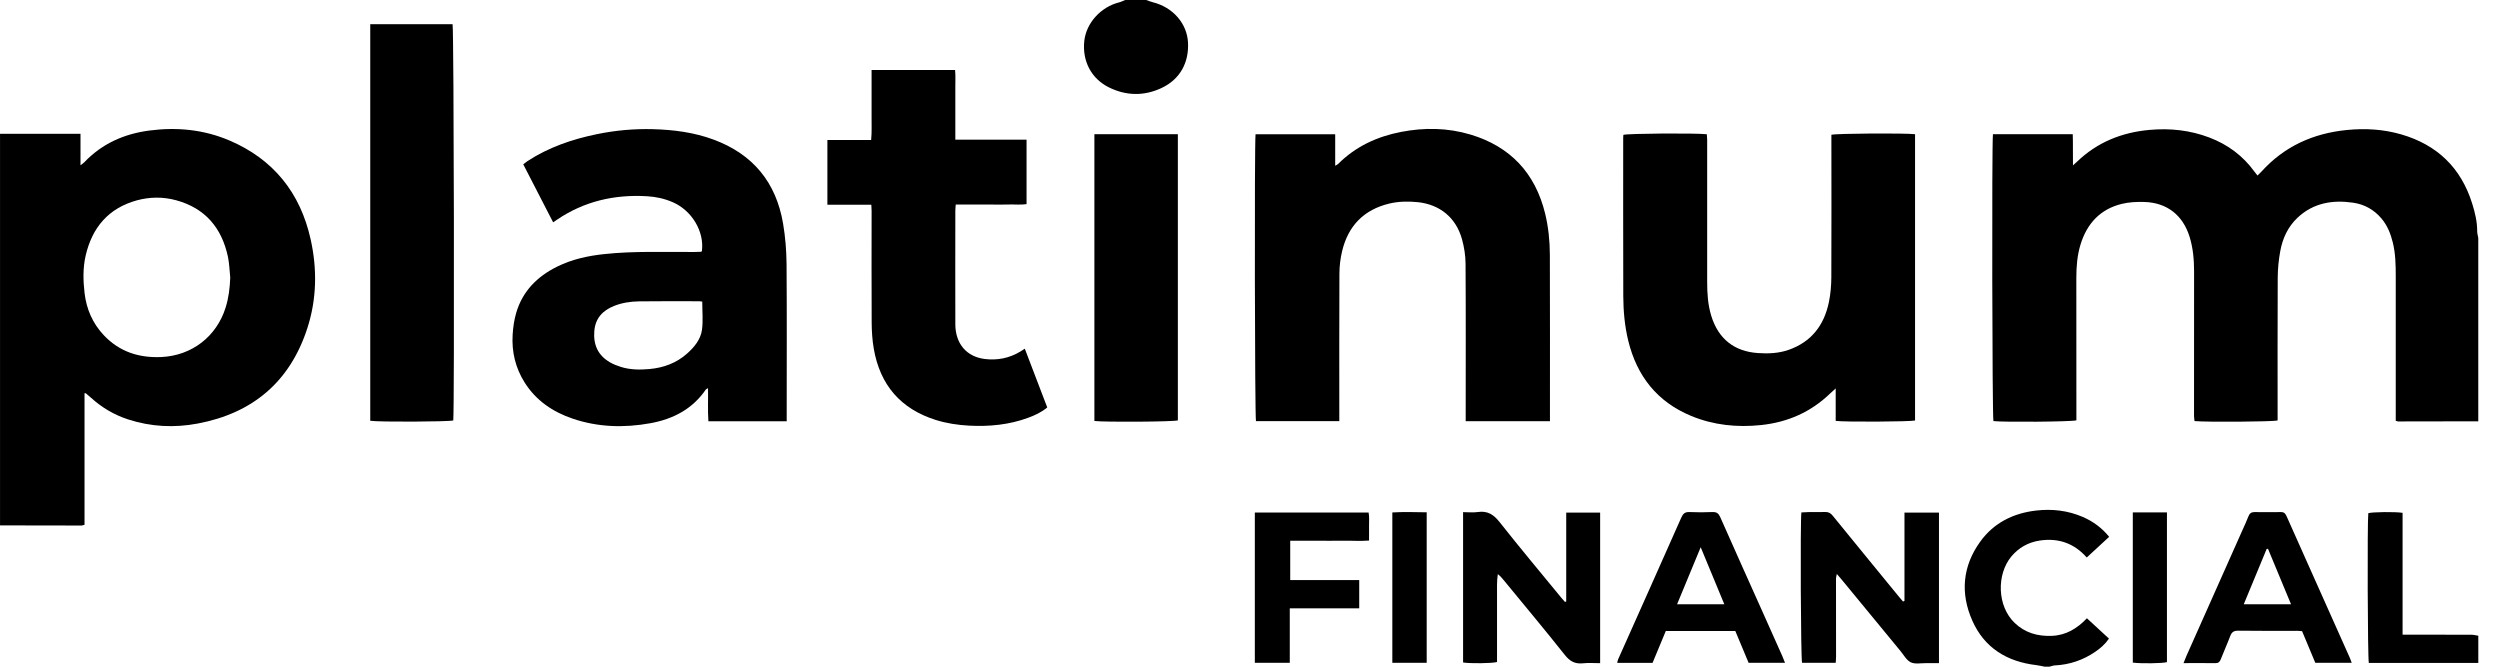
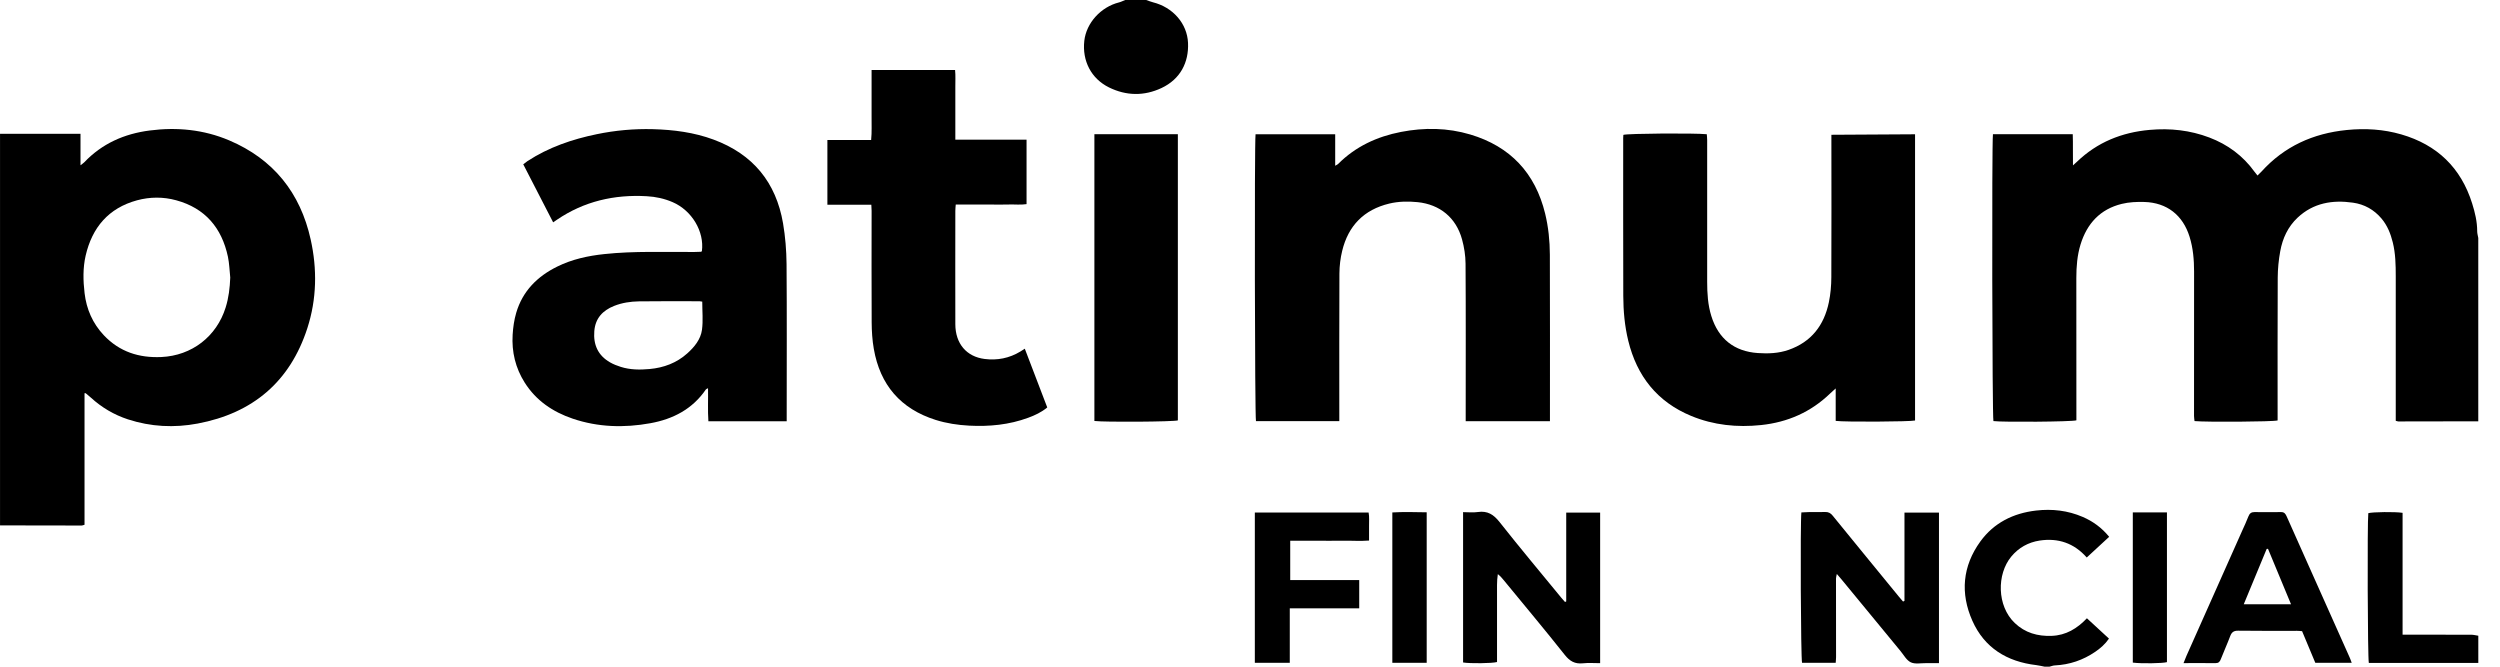
<svg xmlns="http://www.w3.org/2000/svg" width="90" height="24" viewBox="0 0 90 24" fill="none">
  <path d="M89.219 15.167C88.26 15.169 87.302 15.171 86.343 15.172C86.322 15.172 86.3 15.163 86.247 15.15C86.247 15.068 86.247 14.981 86.247 14.894C86.247 13.244 86.247 11.594 86.247 9.944C86.247 9.534 86.239 9.125 86.14 8.726C86.063 8.414 85.946 8.119 85.734 7.867C85.462 7.546 85.117 7.354 84.706 7.296C83.968 7.191 83.283 7.303 82.714 7.835C82.364 8.164 82.173 8.581 82.089 9.042C82.032 9.354 82 9.675 81.998 9.993C81.99 11.642 81.994 13.293 81.994 14.944C81.994 15.009 81.994 15.075 81.994 15.136C81.816 15.184 79.454 15.2 79.003 15.159C78.998 15.101 78.985 15.038 78.985 14.975C78.985 13.243 78.988 11.511 78.987 9.779C78.987 9.355 78.952 8.933 78.825 8.524C78.584 7.748 78.013 7.296 77.2 7.271C76.928 7.263 76.645 7.275 76.382 7.34C75.608 7.53 75.132 8.047 74.9 8.799C74.779 9.193 74.748 9.6 74.748 10.011C74.748 11.668 74.749 13.326 74.75 14.984C74.75 15.034 74.75 15.085 74.75 15.132C74.581 15.184 72.129 15.203 71.763 15.159C71.72 15.002 71.702 5.222 71.746 4.832H74.619C74.632 5.191 74.619 5.55 74.627 5.954C74.698 5.89 74.735 5.859 74.769 5.825C75.501 5.12 76.384 4.765 77.388 4.676C78.126 4.61 78.841 4.687 79.535 4.95C80.198 5.202 80.746 5.606 81.163 6.184C81.192 6.225 81.226 6.264 81.27 6.319C81.323 6.267 81.37 6.224 81.413 6.177C82.236 5.268 83.273 4.801 84.483 4.68C85.149 4.613 85.808 4.653 86.448 4.839C87.735 5.213 88.595 6.038 88.997 7.323C89.1 7.65 89.18 7.981 89.179 8.328C89.179 8.407 89.205 8.488 89.218 8.567V15.169L89.219 15.167Z" fill="black" />
  <path d="M0 4.818H2.898V5.95C2.967 5.895 3.003 5.874 3.031 5.845C3.673 5.169 4.474 4.816 5.387 4.698C6.37 4.571 7.333 4.664 8.25 5.053C9.845 5.73 10.812 6.943 11.184 8.62C11.422 9.689 11.403 10.766 11.065 11.813C10.44 13.744 9.097 14.875 7.116 15.248C6.273 15.407 5.43 15.366 4.606 15.097C4.104 14.932 3.661 14.67 3.271 14.314C3.211 14.26 3.148 14.208 3.085 14.156C3.082 14.153 3.072 14.156 3.043 14.156V18.891C2.997 18.904 2.97 18.919 2.942 18.919C1.962 18.919 0.981 18.916 0.001 18.914V4.818H0ZM8.289 9.992C8.263 9.741 8.256 9.486 8.205 9.241C7.983 8.203 7.386 7.494 6.343 7.21C5.878 7.082 5.399 7.085 4.933 7.211C3.908 7.491 3.318 8.187 3.083 9.203C2.981 9.65 2.992 10.106 3.045 10.555C3.113 11.129 3.334 11.64 3.737 12.068C4.302 12.666 5.005 12.89 5.811 12.853C6.905 12.802 7.797 12.116 8.123 11.07C8.233 10.72 8.275 10.36 8.289 9.992V9.992Z" fill="black" />
  <path d="M73.606 24C73.506 23.981 73.406 23.956 73.305 23.944C72.253 23.82 71.439 23.325 71.004 22.345C70.566 21.358 70.649 20.381 71.292 19.494C71.782 18.819 72.477 18.476 73.297 18.38C73.875 18.313 74.44 18.377 74.978 18.609C75.344 18.767 75.66 18.995 75.93 19.325C75.662 19.573 75.403 19.812 75.123 20.07C74.662 19.549 74.09 19.361 73.429 19.46C73.018 19.523 72.671 19.716 72.404 20.039C71.882 20.67 71.885 21.811 72.531 22.428C72.903 22.783 73.355 22.91 73.86 22.891C74.375 22.872 74.777 22.628 75.129 22.258C75.397 22.506 75.658 22.745 75.923 22.99C75.783 23.193 75.614 23.338 75.43 23.464C74.991 23.764 74.505 23.93 73.972 23.955C73.908 23.958 73.847 23.984 73.784 23.999H73.606V24Z" fill="black" />
  <path d="M41.264 0C41.345 0.028 41.425 0.062 41.508 0.083C42.221 0.261 42.739 0.845 42.769 1.545C42.8 2.247 42.492 2.85 41.814 3.169C41.189 3.463 40.544 3.453 39.922 3.146C39.282 2.829 38.955 2.192 39.035 1.469C39.107 0.826 39.63 0.25 40.287 0.086C40.362 0.067 40.432 0.029 40.506 0C40.758 0 41.011 0 41.264 0Z" fill="black" />
  <path d="M89.219 23.866H85.278C85.235 23.701 85.22 18.79 85.259 18.474C85.414 18.43 86.226 18.419 86.493 18.462V22.848C86.594 22.848 86.672 22.848 86.751 22.848C87.487 22.848 88.223 22.847 88.959 22.85C89.045 22.85 89.132 22.873 89.219 22.886V23.867L89.219 23.866Z" fill="black" />
  <path d="M55.799 15.162H52.765C52.765 15.07 52.765 14.991 52.765 14.911C52.765 13.105 52.772 11.299 52.76 9.493C52.758 9.199 52.711 8.899 52.633 8.616C52.417 7.835 51.837 7.36 51.033 7.277C50.691 7.243 50.348 7.249 50.013 7.329C49.101 7.549 48.538 8.126 48.319 9.03C48.254 9.294 48.221 9.572 48.219 9.845C48.211 11.525 48.215 13.204 48.215 14.884C48.215 14.972 48.215 15.059 48.215 15.161H45.215C45.173 15.005 45.157 5.197 45.2 4.834H48.067V5.967C48.124 5.933 48.151 5.924 48.169 5.906C48.799 5.274 49.572 4.917 50.437 4.749C51.273 4.587 52.112 4.598 52.93 4.842C54.368 5.271 55.268 6.227 55.625 7.689C55.743 8.175 55.793 8.671 55.795 9.169C55.802 11.101 55.798 13.034 55.798 14.966V15.163L55.799 15.162Z" fill="black" />
  <path d="M28.32 15.166H25.502C25.475 14.774 25.497 14.384 25.489 13.976C25.446 13.999 25.422 14.004 25.413 14.018C24.93 14.727 24.231 15.088 23.413 15.236C22.471 15.407 21.532 15.382 20.618 15.072C19.901 14.829 19.299 14.422 18.888 13.772C18.556 13.246 18.418 12.666 18.455 12.05C18.471 11.785 18.509 11.516 18.584 11.261C18.814 10.478 19.345 9.949 20.063 9.596C20.595 9.333 21.168 9.209 21.755 9.147C22.837 9.031 23.923 9.08 25.007 9.071C25.081 9.071 25.155 9.068 25.229 9.064C25.243 9.064 25.255 9.051 25.268 9.045C25.362 8.337 24.909 7.577 24.214 7.277C23.917 7.149 23.604 7.081 23.284 7.064C22.116 6.997 21.026 7.246 20.048 7.912C20.012 7.937 19.976 7.961 19.913 8.004C19.552 7.304 19.197 6.615 18.837 5.915C18.898 5.869 18.941 5.832 18.989 5.8C19.754 5.301 20.602 5.012 21.488 4.83C22.151 4.693 22.826 4.632 23.504 4.65C24.249 4.671 24.984 4.764 25.69 5.026C27.105 5.55 27.937 6.563 28.19 8.041C28.272 8.521 28.311 9.016 28.316 9.504C28.33 11.318 28.321 13.131 28.321 14.944C28.321 15.01 28.321 15.075 28.321 15.167L28.32 15.166ZM25.282 10.859C25.229 10.851 25.207 10.845 25.186 10.845C24.458 10.845 23.73 10.838 23.002 10.849C22.697 10.854 22.395 10.899 22.108 11.013C21.694 11.178 21.431 11.46 21.395 11.921C21.356 12.41 21.528 12.796 21.96 13.044C22.082 13.114 22.215 13.166 22.349 13.208C22.688 13.315 23.038 13.317 23.386 13.285C23.894 13.238 24.357 13.068 24.741 12.723C25 12.491 25.226 12.217 25.272 11.868C25.315 11.542 25.281 11.204 25.281 10.858L25.282 10.859Z" fill="black" />
-   <path d="M68.942 4.834V15.138C68.775 15.182 66.4 15.196 66.085 15.152V13.983C65.99 14.07 65.937 14.116 65.885 14.165C65.19 14.836 64.354 15.202 63.4 15.302C62.537 15.393 61.69 15.307 60.884 14.974C59.661 14.468 58.928 13.541 58.617 12.265C58.488 11.735 58.44 11.194 58.438 10.651C58.432 8.756 58.435 6.86 58.435 4.965C58.435 4.928 58.439 4.891 58.441 4.855C58.589 4.805 60.99 4.786 61.444 4.832C61.449 4.897 61.458 4.968 61.458 5.038C61.458 6.74 61.457 8.443 61.458 10.144C61.458 10.562 61.483 10.976 61.608 11.378C61.862 12.197 62.431 12.652 63.284 12.71C63.657 12.736 64.028 12.721 64.385 12.597C65.207 12.312 65.667 11.712 65.839 10.882C65.901 10.586 65.927 10.278 65.928 9.976C65.936 8.333 65.931 6.691 65.93 5.047C65.93 4.981 65.93 4.914 65.93 4.852C66.087 4.804 68.561 4.787 68.942 4.831L68.942 4.834Z" fill="black" />
+   <path d="M68.942 4.834V15.138C68.775 15.182 66.4 15.196 66.085 15.152V13.983C65.99 14.07 65.937 14.116 65.885 14.165C65.19 14.836 64.354 15.202 63.4 15.302C62.537 15.393 61.69 15.307 60.884 14.974C59.661 14.468 58.928 13.541 58.617 12.265C58.488 11.735 58.44 11.194 58.438 10.651C58.432 8.756 58.435 6.86 58.435 4.965C58.435 4.928 58.439 4.891 58.441 4.855C58.589 4.805 60.99 4.786 61.444 4.832C61.449 4.897 61.458 4.968 61.458 5.038C61.458 6.74 61.457 8.443 61.458 10.144C61.458 10.562 61.483 10.976 61.608 11.378C61.862 12.197 62.431 12.652 63.284 12.71C63.657 12.736 64.028 12.721 64.385 12.597C65.207 12.312 65.667 11.712 65.839 10.882C65.901 10.586 65.927 10.278 65.928 9.976C65.936 8.333 65.931 6.691 65.93 5.047C65.93 4.981 65.93 4.914 65.93 4.852L68.942 4.834Z" fill="black" />
  <path d="M36.893 12.554C37.168 13.272 37.432 13.964 37.701 14.668C37.493 14.841 37.259 14.95 37.016 15.039C36.329 15.293 35.615 15.361 34.888 15.323C34.479 15.301 34.076 15.241 33.683 15.117C32.42 14.718 31.683 13.856 31.457 12.559C31.402 12.245 31.382 11.923 31.38 11.605C31.372 10.267 31.378 8.928 31.378 7.59C31.378 7.524 31.371 7.459 31.368 7.37H29.786V5.041H31.361C31.391 4.748 31.373 4.476 31.377 4.205C31.38 3.922 31.377 3.64 31.377 3.357C31.377 3.083 31.377 2.81 31.377 2.521H34.383C34.404 2.72 34.39 2.926 34.392 3.13C34.395 3.338 34.392 3.547 34.392 3.754C34.392 3.962 34.392 4.171 34.392 4.379C34.392 4.586 34.392 4.793 34.392 5.028H36.956V7.349C36.749 7.38 36.535 7.356 36.324 7.362C36.116 7.369 35.907 7.364 35.699 7.364C35.483 7.364 35.268 7.364 35.053 7.364C34.846 7.364 34.638 7.364 34.407 7.364C34.401 7.447 34.392 7.519 34.392 7.59C34.391 8.951 34.388 10.311 34.392 11.672C34.394 12.368 34.791 12.841 35.448 12.923C35.903 12.98 36.336 12.896 36.733 12.655C36.776 12.628 36.819 12.6 36.892 12.553L36.893 12.554Z" fill="black" />
-   <path d="M13.329 0.872H16.293C16.341 1.053 16.362 14.601 16.318 15.136C16.165 15.184 13.633 15.197 13.329 15.148V0.872H13.329Z" fill="black" />
  <path d="M39.398 4.831H42.403V15.134C42.252 15.184 39.778 15.202 39.398 15.155V4.831Z" fill="black" />
  <path d="M68.561 21.631V18.453H69.803V23.873C69.645 23.873 69.492 23.875 69.339 23.873C69.153 23.871 68.943 23.916 68.79 23.844C68.636 23.772 68.537 23.582 68.42 23.44C67.71 22.58 67.003 21.719 66.294 20.858C66.247 20.801 66.198 20.746 66.126 20.663C66.112 20.736 66.096 20.78 66.096 20.825C66.096 21.769 66.098 22.713 66.098 23.656C66.098 23.721 66.09 23.785 66.085 23.861H64.874C64.829 23.705 64.806 18.804 64.85 18.447C64.939 18.444 65.032 18.436 65.126 18.435C65.319 18.434 65.512 18.438 65.706 18.432C65.82 18.428 65.898 18.468 65.972 18.558C66.764 19.533 67.561 20.503 68.356 21.475C68.406 21.536 68.458 21.596 68.51 21.656L68.562 21.63L68.561 21.631Z" fill="black" />
  <path d="M56.384 21.651V18.453H57.605V23.874C57.393 23.874 57.186 23.857 56.983 23.879C56.696 23.909 56.512 23.804 56.33 23.574C55.611 22.666 54.865 21.777 54.13 20.881C54.07 20.807 54.007 20.736 53.922 20.668C53.88 20.933 53.896 21.195 53.893 21.456C53.89 21.724 53.893 21.992 53.893 22.259C53.893 22.52 53.893 22.78 53.893 23.04C53.893 23.306 53.893 23.573 53.893 23.833C53.716 23.882 52.923 23.891 52.671 23.849V18.437C52.851 18.437 53.029 18.459 53.202 18.433C53.551 18.381 53.771 18.523 53.986 18.796C54.713 19.718 55.468 20.618 56.212 21.525C56.253 21.575 56.297 21.622 56.34 21.671C56.355 21.664 56.371 21.657 56.385 21.651H56.384Z" fill="black" />
  <path d="M84.661 23.861H83.351C83.196 23.489 83.036 23.108 82.875 22.722C82.81 22.717 82.752 22.71 82.694 22.71C81.988 22.71 81.282 22.715 80.578 22.705C80.414 22.702 80.34 22.759 80.286 22.904C80.182 23.182 80.057 23.452 79.95 23.729C79.914 23.824 79.868 23.874 79.759 23.873C79.389 23.869 79.018 23.872 78.607 23.872C78.648 23.769 78.677 23.69 78.711 23.614C79.378 22.116 80.046 20.618 80.713 19.119C80.792 18.942 80.875 18.768 80.944 18.588C80.985 18.483 81.048 18.434 81.16 18.435C81.48 18.437 81.799 18.44 82.118 18.435C82.241 18.433 82.282 18.504 82.324 18.599C82.59 19.203 82.861 19.806 83.131 20.408C83.615 21.492 84.1 22.576 84.584 23.66C84.611 23.719 84.632 23.781 84.661 23.859V23.861ZM80.775 21.754H82.477C82.194 21.072 81.921 20.414 81.648 19.757L81.6 19.762C81.329 20.416 81.058 21.071 80.775 21.754Z" fill="black" />
-   <path d="M62.472 22.716H59.969C59.812 23.095 59.653 23.476 59.492 23.863H58.22C58.231 23.817 58.235 23.775 58.251 23.739C59.011 22.036 59.773 20.336 60.527 18.632C60.592 18.487 60.663 18.427 60.822 18.434C61.096 18.446 61.372 18.446 61.646 18.434C61.797 18.427 61.869 18.481 61.929 18.617C62.424 19.738 62.927 20.855 63.428 21.973C63.673 22.522 63.919 23.071 64.164 23.621C64.196 23.692 64.223 23.766 64.261 23.861H62.95C62.794 23.486 62.636 23.111 62.471 22.716H62.472ZM60.375 21.753H62.075C61.792 21.07 61.519 20.409 61.225 19.7C60.932 20.407 60.659 21.067 60.375 21.753Z" fill="black" />
  <path d="M48.932 20.882V21.901H46.432V23.861H45.174V18.452H49.27C49.302 18.616 49.282 18.779 49.286 18.938C49.289 19.102 49.286 19.265 49.286 19.46C48.971 19.485 48.662 19.461 48.354 19.466C48.035 19.47 47.715 19.467 47.396 19.467H46.448V20.882H48.932Z" fill="black" />
  <path d="M51.361 23.86H50.124V18.448C50.527 18.423 50.935 18.437 51.361 18.443V23.86Z" fill="black" />
  <path d="M76.781 18.447H78.01V23.837C77.852 23.882 77.091 23.894 76.781 23.854V18.448V18.447Z" fill="black" />
</svg>